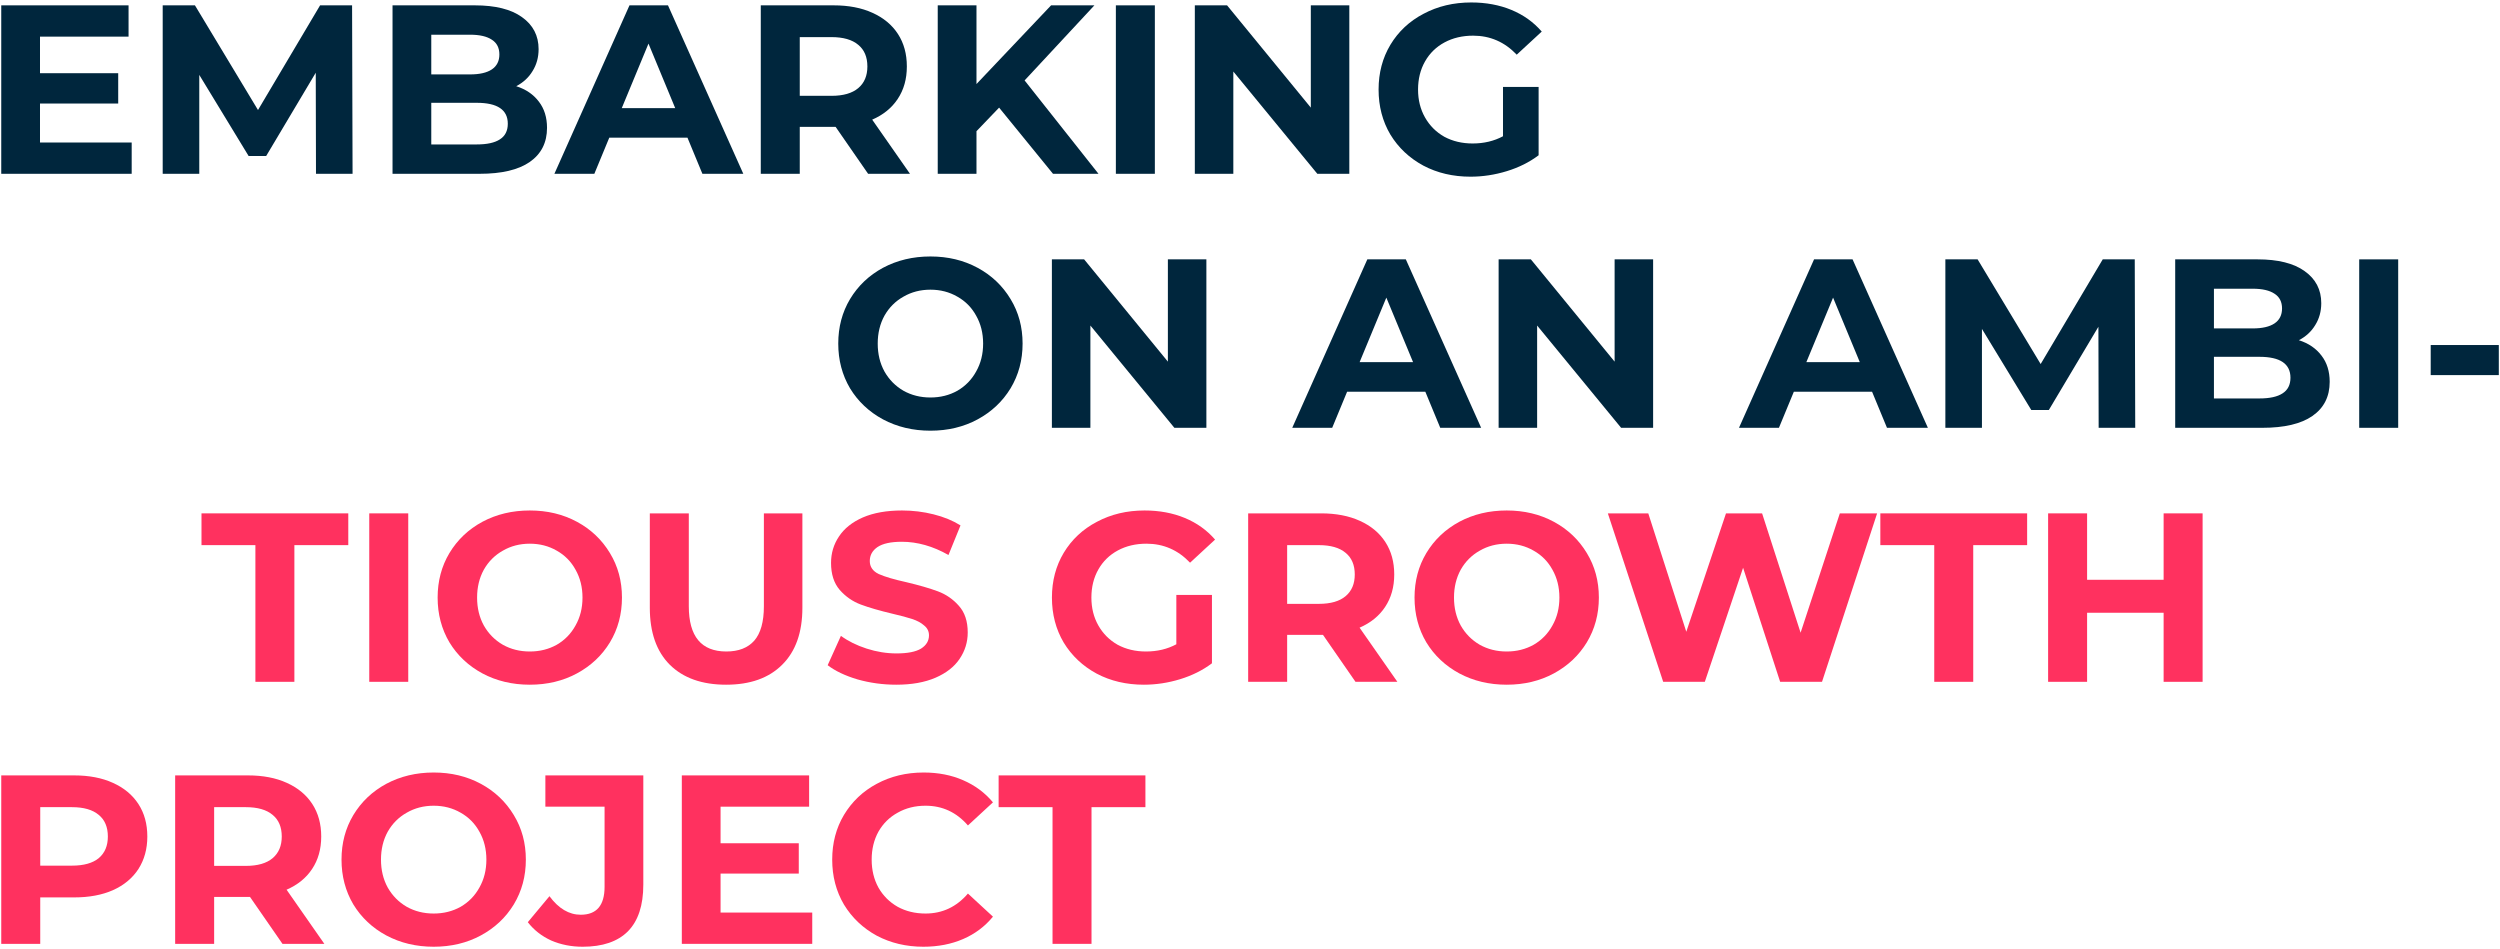
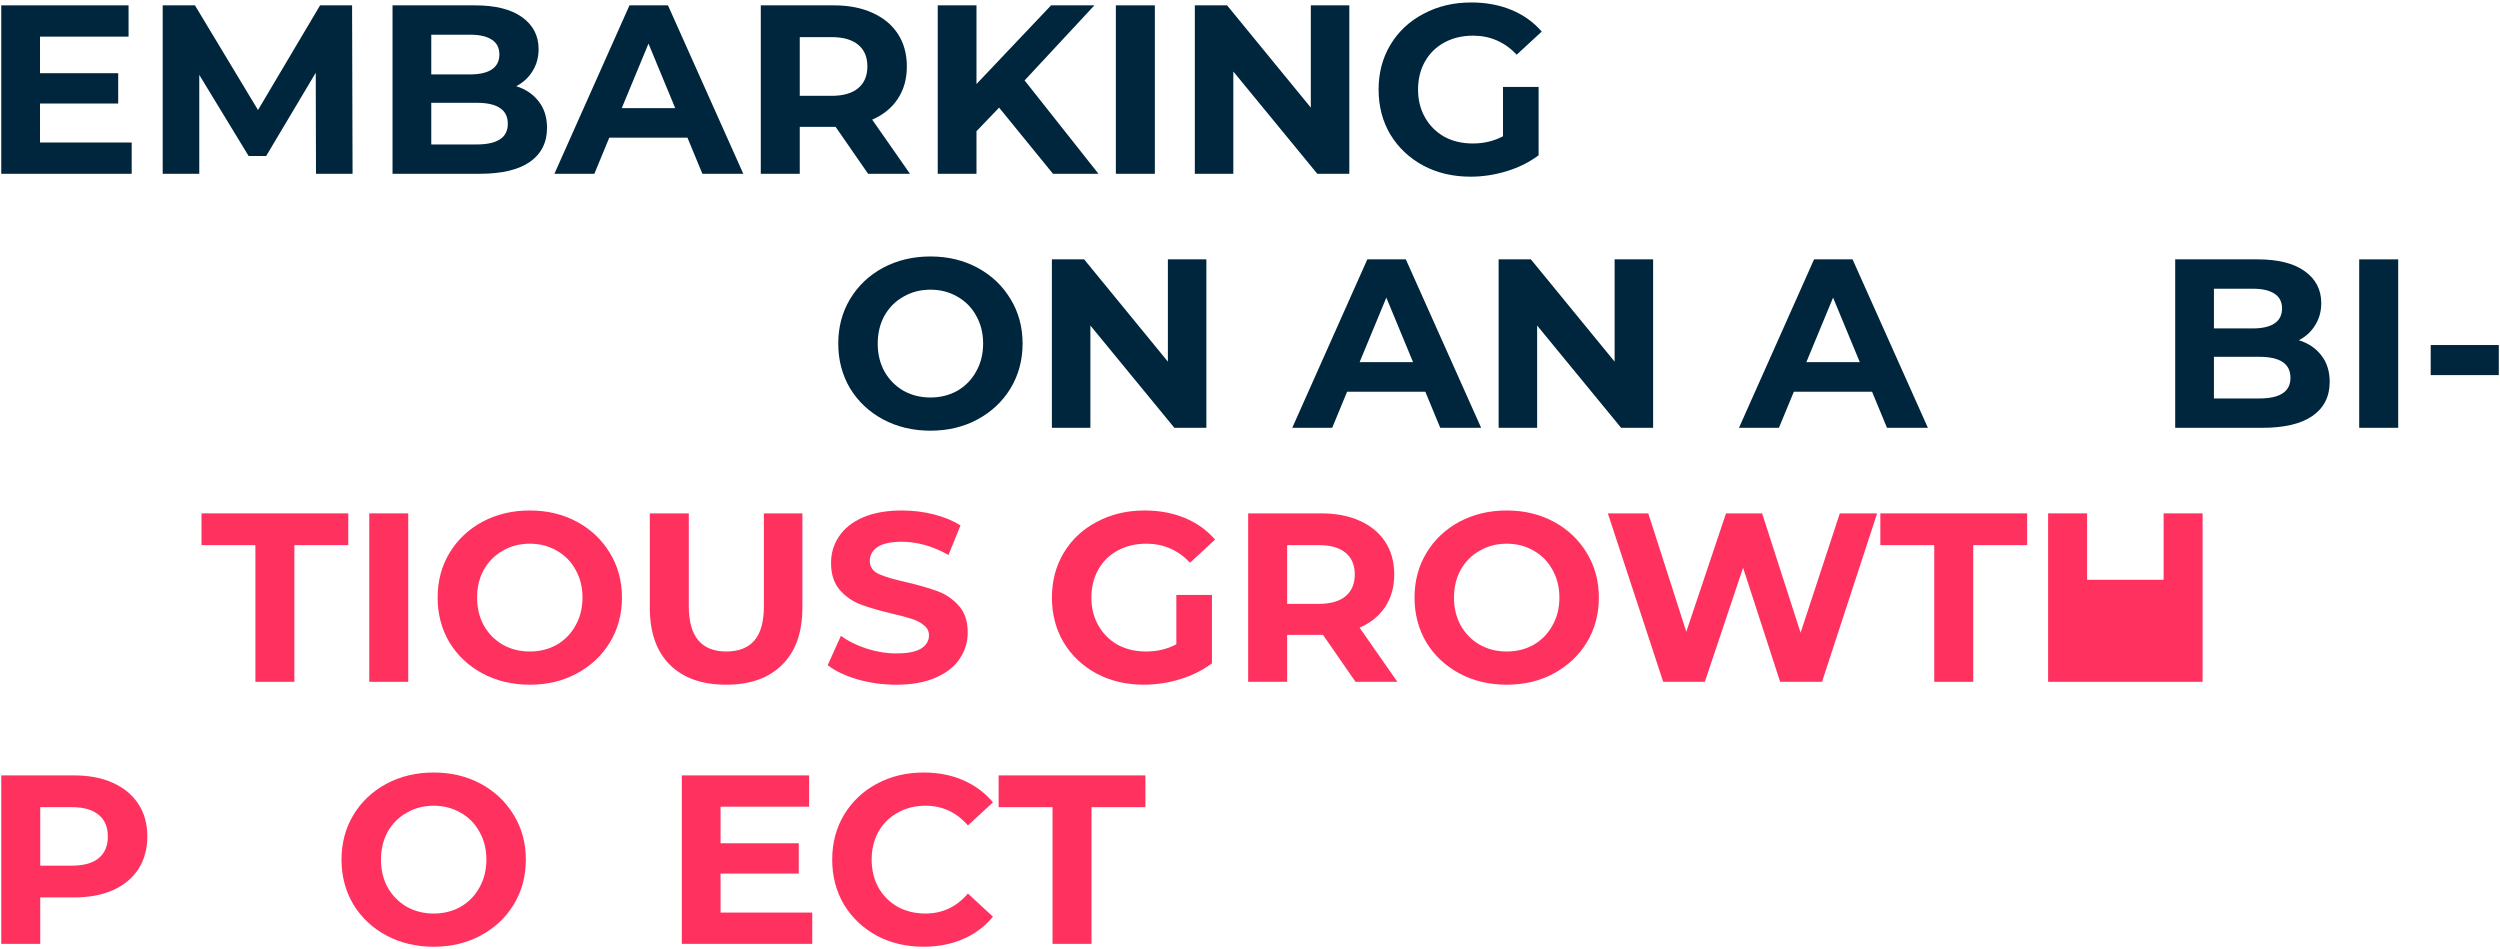
<svg xmlns="http://www.w3.org/2000/svg" width="935" height="355" viewBox="0 0 935 355" fill="none">
  <path d="M49.249 53.3V65H0.469V2H48.079V13.7H14.959V27.38H44.209V38.72H14.959V53.3H49.249Z" fill="#00263D" />
  <path d="M118.18 65L118.09 27.2L99.55 58.34H92.98L74.53 28.01V65H60.85V2H72.91L96.49 41.15L119.71 2H131.68L131.86 65H118.18Z" fill="#00263D" />
  <path d="M193.067 32.24C196.667 33.38 199.487 35.3 201.527 38C203.567 40.64 204.587 43.91 204.587 47.81C204.587 53.33 202.427 57.59 198.107 60.59C193.847 63.53 187.607 65 179.387 65H146.807V2H177.587C185.267 2 191.147 3.47 195.227 6.41C199.367 9.35 201.437 13.34 201.437 18.38C201.437 21.44 200.687 24.17 199.187 26.57C197.747 28.97 195.707 30.86 193.067 32.24ZM161.297 12.98V27.83H175.787C179.387 27.83 182.117 27.2 183.977 25.94C185.837 24.68 186.767 22.82 186.767 20.36C186.767 17.9 185.837 16.07 183.977 14.87C182.117 13.61 179.387 12.98 175.787 12.98H161.297ZM178.307 54.02C182.147 54.02 185.027 53.39 186.947 52.13C188.927 50.87 189.917 48.92 189.917 46.28C189.917 41.06 186.047 38.45 178.307 38.45H161.297V54.02H178.307Z" fill="#00263D" />
  <path d="M257.115 51.5H227.865L222.285 65H207.345L235.425 2H249.825L277.995 65H262.695L257.115 51.5ZM252.525 40.43L242.535 16.31L232.545 40.43H252.525Z" fill="#00263D" />
  <path d="M324.671 65L312.521 47.45H299.111V65H284.531V2H311.801C317.381 2 322.211 2.93 326.291 4.79C330.431 6.65 333.611 9.29 335.831 12.71C338.051 16.13 339.161 20.18 339.161 24.86C339.161 29.54 338.021 33.59 335.741 37.01C333.521 40.37 330.341 42.95 326.201 44.75L340.331 65H324.671ZM324.401 24.86C324.401 21.32 323.261 18.62 320.981 16.76C318.701 14.84 315.371 13.88 310.991 13.88H299.111V35.84H310.991C315.371 35.84 318.701 34.88 320.981 32.96C323.261 31.04 324.401 28.34 324.401 24.86Z" fill="#00263D" />
  <path d="M373.663 40.25L365.203 49.07V65H350.713V2H365.203V31.43L393.103 2H409.303L383.203 30.08L410.833 65H393.823L373.663 40.25Z" fill="#00263D" />
  <path d="M417.334 2H431.914V65H417.334V2Z" fill="#00263D" />
  <path d="M504.645 2V65H492.675L461.265 26.75V65H446.865V2H458.925L490.245 40.25V2H504.645Z" fill="#00263D" />
  <path d="M562.121 32.51H575.441V58.07C572.021 60.65 568.061 62.63 563.561 64.01C559.061 65.39 554.531 66.08 549.971 66.08C543.431 66.08 537.551 64.7 532.331 61.94C527.111 59.12 523.001 55.25 520.001 50.33C517.061 45.35 515.591 39.74 515.591 33.5C515.591 27.26 517.061 21.68 520.001 16.76C523.001 11.78 527.141 7.91 532.421 5.15C537.701 2.33 543.641 0.92 550.241 0.92C555.761 0.92 560.771 1.85 565.271 3.71C569.771 5.57 573.551 8.27 576.611 11.81L567.251 20.45C562.751 15.71 557.321 13.34 550.961 13.34C546.941 13.34 543.371 14.18 540.251 15.86C537.131 17.54 534.701 19.91 532.961 22.97C531.221 26.03 530.351 29.54 530.351 33.5C530.351 37.4 531.221 40.88 532.961 43.94C534.701 47 537.101 49.4 540.161 51.14C543.281 52.82 546.821 53.66 550.781 53.66C554.981 53.66 558.761 52.76 562.121 50.96V32.51Z" fill="#00263D" />
  <path d="M347.979 161.08C341.439 161.08 335.529 159.67 330.249 156.85C325.029 154.03 320.919 150.16 317.919 145.24C314.979 140.26 313.509 134.68 313.509 128.5C313.509 122.32 314.979 116.77 317.919 111.85C320.919 106.87 325.029 102.97 330.249 100.15C335.529 97.33 341.439 95.92 347.979 95.92C354.519 95.92 360.399 97.33 365.619 100.15C370.839 102.97 374.949 106.87 377.949 111.85C380.949 116.77 382.449 122.32 382.449 128.5C382.449 134.68 380.949 140.26 377.949 145.24C374.949 150.16 370.839 154.03 365.619 156.85C360.399 159.67 354.519 161.08 347.979 161.08ZM347.979 148.66C351.699 148.66 355.059 147.82 358.059 146.14C361.059 144.4 363.399 142 365.079 138.94C366.819 135.88 367.689 132.4 367.689 128.5C367.689 124.6 366.819 121.12 365.079 118.06C363.399 115 361.059 112.63 358.059 110.95C355.059 109.21 351.699 108.34 347.979 108.34C344.259 108.34 340.899 109.21 337.899 110.95C334.899 112.63 332.529 115 330.789 118.06C329.109 121.12 328.269 124.6 328.269 128.5C328.269 132.4 329.109 135.88 330.789 138.94C332.529 142 334.899 144.4 337.899 146.14C340.899 147.82 344.259 148.66 347.979 148.66Z" fill="#00263D" />
  <path d="M451.186 97V160H439.216L407.806 121.75V160H393.406V97H405.466L436.786 135.25V97H451.186Z" fill="#00263D" />
  <path d="M533.07 146.5H503.82L498.24 160H483.3L511.38 97H525.78L553.95 160H538.65L533.07 146.5ZM528.48 135.43L518.49 111.31L508.5 135.43H528.48Z" fill="#00263D" />
  <path d="M618.266 97V160H606.296L574.886 121.75V160H560.486V97H572.546L603.866 135.25V97H618.266Z" fill="#00263D" />
  <path d="M700.15 146.5H670.9L665.32 160H650.38L678.46 97H692.86L721.03 160H705.73L700.15 146.5ZM695.56 135.43L685.57 111.31L675.58 135.43H695.56Z" fill="#00263D" />
-   <path d="M784.896 160L784.806 122.2L766.266 153.34H759.696L741.246 123.01V160H727.566V97H739.626L763.206 136.15L786.426 97H798.396L798.576 160H784.896Z" fill="#00263D" />
  <path d="M859.783 127.24C863.383 128.38 866.203 130.3 868.243 133C870.283 135.64 871.303 138.91 871.303 142.81C871.303 148.33 869.143 152.59 864.823 155.59C860.563 158.53 854.323 160 846.103 160H813.523V97H844.303C851.983 97 857.863 98.47 861.943 101.41C866.083 104.35 868.153 108.34 868.153 113.38C868.153 116.44 867.403 119.17 865.903 121.57C864.463 123.97 862.423 125.86 859.783 127.24ZM828.013 107.98V122.83H842.503C846.103 122.83 848.833 122.2 850.693 120.94C852.553 119.68 853.483 117.82 853.483 115.36C853.483 112.9 852.553 111.07 850.693 109.87C848.833 108.61 846.103 107.98 842.503 107.98H828.013ZM845.023 149.02C848.863 149.02 851.743 148.39 853.663 147.13C855.643 145.87 856.633 143.92 856.633 141.28C856.633 136.06 852.763 133.45 845.023 133.45H828.013V149.02H845.023Z" fill="#00263D" />
  <path d="M882.342 97H896.922V160H882.342V97Z" fill="#00263D" />
  <path d="M909.083 129.04H934.553V140.29H909.083V129.04Z" fill="#00263D" />
  <path d="M95.519 203.88H75.359V192H130.259V203.88H110.099V255H95.519V203.88Z" fill="#FF315F" />
  <path d="M138.104 192H152.684V255H138.104V192Z" fill="#FF315F" />
  <path d="M198.145 256.08C191.605 256.08 185.695 254.67 180.415 251.85C175.195 249.03 171.085 245.16 168.085 240.24C165.145 235.26 163.675 229.68 163.675 223.5C163.675 217.32 165.145 211.77 168.085 206.85C171.085 201.87 175.195 197.97 180.415 195.15C185.695 192.33 191.605 190.92 198.145 190.92C204.685 190.92 210.565 192.33 215.785 195.15C221.005 197.97 225.115 201.87 228.115 206.85C231.115 211.77 232.615 217.32 232.615 223.5C232.615 229.68 231.115 235.26 228.115 240.24C225.115 245.16 221.005 249.03 215.785 251.85C210.565 254.67 204.685 256.08 198.145 256.08ZM198.145 243.66C201.865 243.66 205.225 242.82 208.225 241.14C211.225 239.4 213.565 237 215.245 233.94C216.985 230.88 217.855 227.4 217.855 223.5C217.855 219.6 216.985 216.12 215.245 213.06C213.565 210 211.225 207.63 208.225 205.95C205.225 204.21 201.865 203.34 198.145 203.34C194.425 203.34 191.065 204.21 188.065 205.95C185.065 207.63 182.695 210 180.955 213.06C179.275 216.12 178.435 219.6 178.435 223.5C178.435 227.4 179.275 230.88 180.955 233.94C182.695 237 185.065 239.4 188.065 241.14C191.065 242.82 194.425 243.66 198.145 243.66Z" fill="#FF315F" />
  <path d="M271.562 256.08C262.562 256.08 255.542 253.59 250.502 248.61C245.522 243.63 243.032 236.52 243.032 227.28V192H257.612V226.74C257.612 238.02 262.292 243.66 271.652 243.66C276.212 243.66 279.692 242.31 282.092 239.61C284.492 236.85 285.692 232.56 285.692 226.74V192H300.092V227.28C300.092 236.52 297.572 243.63 292.532 248.61C287.552 253.59 280.562 256.08 271.562 256.08Z" fill="#FF315F" />
  <path d="M335.2 256.08C330.22 256.08 325.39 255.42 320.71 254.1C316.09 252.72 312.37 250.95 309.55 248.79L314.5 237.81C317.2 239.79 320.41 241.38 324.13 242.58C327.85 243.78 331.57 244.38 335.29 244.38C339.43 244.38 342.49 243.78 344.47 242.58C346.45 241.32 347.44 239.67 347.44 237.63C347.44 236.13 346.84 234.9 345.64 233.94C344.5 232.92 343 232.11 341.14 231.51C339.34 230.91 336.88 230.25 333.76 229.53C328.96 228.39 325.03 227.25 321.97 226.11C318.91 224.97 316.27 223.14 314.05 220.62C311.89 218.1 310.81 214.74 310.81 210.54C310.81 206.88 311.8 203.58 313.78 200.64C315.76 197.64 318.73 195.27 322.69 193.53C326.71 191.79 331.6 190.92 337.36 190.92C341.38 190.92 345.31 191.4 349.15 192.36C352.99 193.32 356.35 194.7 359.23 196.5L354.73 207.57C348.91 204.27 343.09 202.62 337.27 202.62C333.19 202.62 330.16 203.28 328.18 204.6C326.26 205.92 325.3 207.66 325.3 209.82C325.3 211.98 326.41 213.6 328.63 214.68C330.91 215.7 334.36 216.72 338.98 217.74C343.78 218.88 347.71 220.02 350.77 221.16C353.83 222.3 356.44 224.1 358.6 226.56C360.82 229.02 361.93 232.35 361.93 236.55C361.93 240.15 360.91 243.45 358.87 246.45C356.89 249.39 353.89 251.73 349.87 253.47C345.85 255.21 340.96 256.08 335.2 256.08Z" fill="#FF315F" />
  <path d="M439.951 222.51H453.271V248.07C449.851 250.65 445.891 252.63 441.391 254.01C436.891 255.39 432.361 256.08 427.801 256.08C421.261 256.08 415.381 254.7 410.161 251.94C404.941 249.12 400.831 245.25 397.831 240.33C394.891 235.35 393.421 229.74 393.421 223.5C393.421 217.26 394.891 211.68 397.831 206.76C400.831 201.78 404.971 197.91 410.251 195.15C415.531 192.33 421.471 190.92 428.071 190.92C433.591 190.92 438.601 191.85 443.101 193.71C447.601 195.57 451.381 198.27 454.441 201.81L445.081 210.45C440.581 205.71 435.151 203.34 428.791 203.34C424.771 203.34 421.201 204.18 418.081 205.86C414.961 207.54 412.531 209.91 410.791 212.97C409.051 216.03 408.181 219.54 408.181 223.5C408.181 227.4 409.051 230.88 410.791 233.94C412.531 237 414.931 239.4 417.991 241.14C421.111 242.82 424.651 243.66 428.611 243.66C432.811 243.66 436.591 242.76 439.951 240.96V222.51Z" fill="#FF315F" />
  <path d="M506.954 255L494.804 237.45H481.394V255H466.814V192H494.084C499.664 192 504.494 192.93 508.574 194.79C512.714 196.65 515.894 199.29 518.114 202.71C520.334 206.13 521.444 210.18 521.444 214.86C521.444 219.54 520.304 223.59 518.024 227.01C515.804 230.37 512.624 232.95 508.484 234.75L522.614 255H506.954ZM506.684 214.86C506.684 211.32 505.544 208.62 503.264 206.76C500.984 204.84 497.654 203.88 493.274 203.88H481.394V225.84H493.274C497.654 225.84 500.984 224.88 503.264 222.96C505.544 221.04 506.684 218.34 506.684 214.86Z" fill="#FF315F" />
  <path d="M563.506 256.08C556.966 256.08 551.056 254.67 545.776 251.85C540.556 249.03 536.446 245.16 533.446 240.24C530.506 235.26 529.036 229.68 529.036 223.5C529.036 217.32 530.506 211.77 533.446 206.85C536.446 201.87 540.556 197.97 545.776 195.15C551.056 192.33 556.966 190.92 563.506 190.92C570.046 190.92 575.926 192.33 581.146 195.15C586.366 197.97 590.476 201.87 593.476 206.85C596.476 211.77 597.976 217.32 597.976 223.5C597.976 229.68 596.476 235.26 593.476 240.24C590.476 245.16 586.366 249.03 581.146 251.85C575.926 254.67 570.046 256.08 563.506 256.08ZM563.506 243.66C567.226 243.66 570.586 242.82 573.586 241.14C576.586 239.4 578.926 237 580.606 233.94C582.346 230.88 583.216 227.4 583.216 223.5C583.216 219.6 582.346 216.12 580.606 213.06C578.926 210 576.586 207.63 573.586 205.95C570.586 204.21 567.226 203.34 563.506 203.34C559.786 203.34 556.426 204.21 553.426 205.95C550.426 207.63 548.056 210 546.316 213.06C544.636 216.12 543.796 219.6 543.796 223.5C543.796 227.4 544.636 230.88 546.316 233.94C548.056 237 550.426 239.4 553.426 241.14C556.426 242.82 559.786 243.66 563.506 243.66Z" fill="#FF315F" />
  <path d="M702.044 192L681.434 255H665.774L651.914 212.34L637.604 255H622.034L601.334 192H616.454L630.674 236.28L645.524 192H659.024L673.424 236.64L688.094 192H702.044Z" fill="#FF315F" />
  <path d="M723.409 203.88H703.249V192H758.149V203.88H737.989V255H723.409V203.88Z" fill="#FF315F" />
-   <path d="M823.774 192V255H809.194V229.17H780.574V255H765.994V192H780.574V216.84H809.194V192H823.774Z" fill="#FF315F" />
+   <path d="M823.774 192V255H809.194V229.17V255H765.994V192H780.574V216.84H809.194V192H823.774Z" fill="#FF315F" />
  <path d="M27.739 290C33.319 290 38.149 290.93 42.229 292.79C46.369 294.65 49.549 297.29 51.769 300.71C53.989 304.13 55.099 308.18 55.099 312.86C55.099 317.48 53.989 321.53 51.769 325.01C49.549 328.43 46.369 331.07 42.229 332.93C38.149 334.73 33.319 335.63 27.739 335.63H15.049V353H0.469V290H27.739ZM26.929 323.75C31.309 323.75 34.639 322.82 36.919 320.96C39.199 319.04 40.339 316.34 40.339 312.86C40.339 309.32 39.199 306.62 36.919 304.76C34.639 302.84 31.309 301.88 26.929 301.88H15.049V323.75H26.929Z" fill="#FF315F" />
-   <path d="M105.648 353L93.498 335.45H80.088V353H65.508V290H92.778C98.358 290 103.188 290.93 107.268 292.79C111.408 294.65 114.588 297.29 116.808 300.71C119.028 304.13 120.138 308.18 120.138 312.86C120.138 317.54 118.998 321.59 116.718 325.01C114.498 328.37 111.318 330.95 107.178 332.75L121.308 353H105.648ZM105.378 312.86C105.378 309.32 104.238 306.62 101.958 304.76C99.678 302.84 96.348 301.88 91.968 301.88H80.088V323.84H91.968C96.348 323.84 99.678 322.88 101.958 320.96C104.238 319.04 105.378 316.34 105.378 312.86Z" fill="#FF315F" />
  <path d="M162.199 354.08C155.659 354.08 149.749 352.67 144.469 349.85C139.249 347.03 135.139 343.16 132.139 338.24C129.199 333.26 127.729 327.68 127.729 321.5C127.729 315.32 129.199 309.77 132.139 304.85C135.139 299.87 139.249 295.97 144.469 293.15C149.749 290.33 155.659 288.92 162.199 288.92C168.739 288.92 174.619 290.33 179.839 293.15C185.059 295.97 189.169 299.87 192.169 304.85C195.169 309.77 196.669 315.32 196.669 321.5C196.669 327.68 195.169 333.26 192.169 338.24C189.169 343.16 185.059 347.03 179.839 349.85C174.619 352.67 168.739 354.08 162.199 354.08ZM162.199 341.66C165.919 341.66 169.279 340.82 172.279 339.14C175.279 337.4 177.619 335 179.299 331.94C181.039 328.88 181.909 325.4 181.909 321.5C181.909 317.6 181.039 314.12 179.299 311.06C177.619 308 175.279 305.63 172.279 303.95C169.279 302.21 165.919 301.34 162.199 301.34C158.479 301.34 155.119 302.21 152.119 303.95C149.119 305.63 146.749 308 145.009 311.06C143.329 314.12 142.489 317.6 142.489 321.5C142.489 325.4 143.329 328.88 145.009 331.94C146.749 335 149.119 337.4 152.119 339.14C155.119 340.82 158.479 341.66 162.199 341.66Z" fill="#FF315F" />
-   <path d="M217.919 354.08C213.659 354.08 209.729 353.3 206.129 351.74C202.589 350.12 199.679 347.84 197.399 344.9L205.499 335.18C208.919 339.8 212.819 342.11 217.199 342.11C223.139 342.11 226.109 338.63 226.109 331.67V301.7H203.969V290H240.599V330.86C240.599 338.6 238.679 344.42 234.839 348.32C230.999 352.16 225.359 354.08 217.919 354.08Z" fill="#FF315F" />
  <path d="M303.78 341.3V353H255V290H302.61V301.7H269.49V315.38H298.74V326.72H269.49V341.3H303.78Z" fill="#FF315F" />
  <path d="M345.355 354.08C338.935 354.08 333.115 352.7 327.895 349.94C322.735 347.12 318.655 343.25 315.655 338.33C312.715 333.35 311.245 327.74 311.245 321.5C311.245 315.26 312.715 309.68 315.655 304.76C318.655 299.78 322.735 295.91 327.895 293.15C333.115 290.33 338.965 288.92 345.445 288.92C350.905 288.92 355.825 289.88 360.205 291.8C364.645 293.72 368.365 296.48 371.365 300.08L362.005 308.72C357.745 303.8 352.465 301.34 346.165 301.34C342.265 301.34 338.785 302.21 335.725 303.95C332.665 305.63 330.265 308 328.525 311.06C326.845 314.12 326.005 317.6 326.005 321.5C326.005 325.4 326.845 328.88 328.525 331.94C330.265 335 332.665 337.4 335.725 339.14C338.785 340.82 342.265 341.66 346.165 341.66C352.465 341.66 357.745 339.17 362.005 334.19L371.365 342.83C368.365 346.49 364.645 349.28 360.205 351.2C355.765 353.12 350.815 354.08 345.355 354.08Z" fill="#FF315F" />
  <path d="M393.646 301.88H373.486V290H428.386V301.88H408.226V353H393.646V301.88Z" fill="#FF315F" />
</svg>